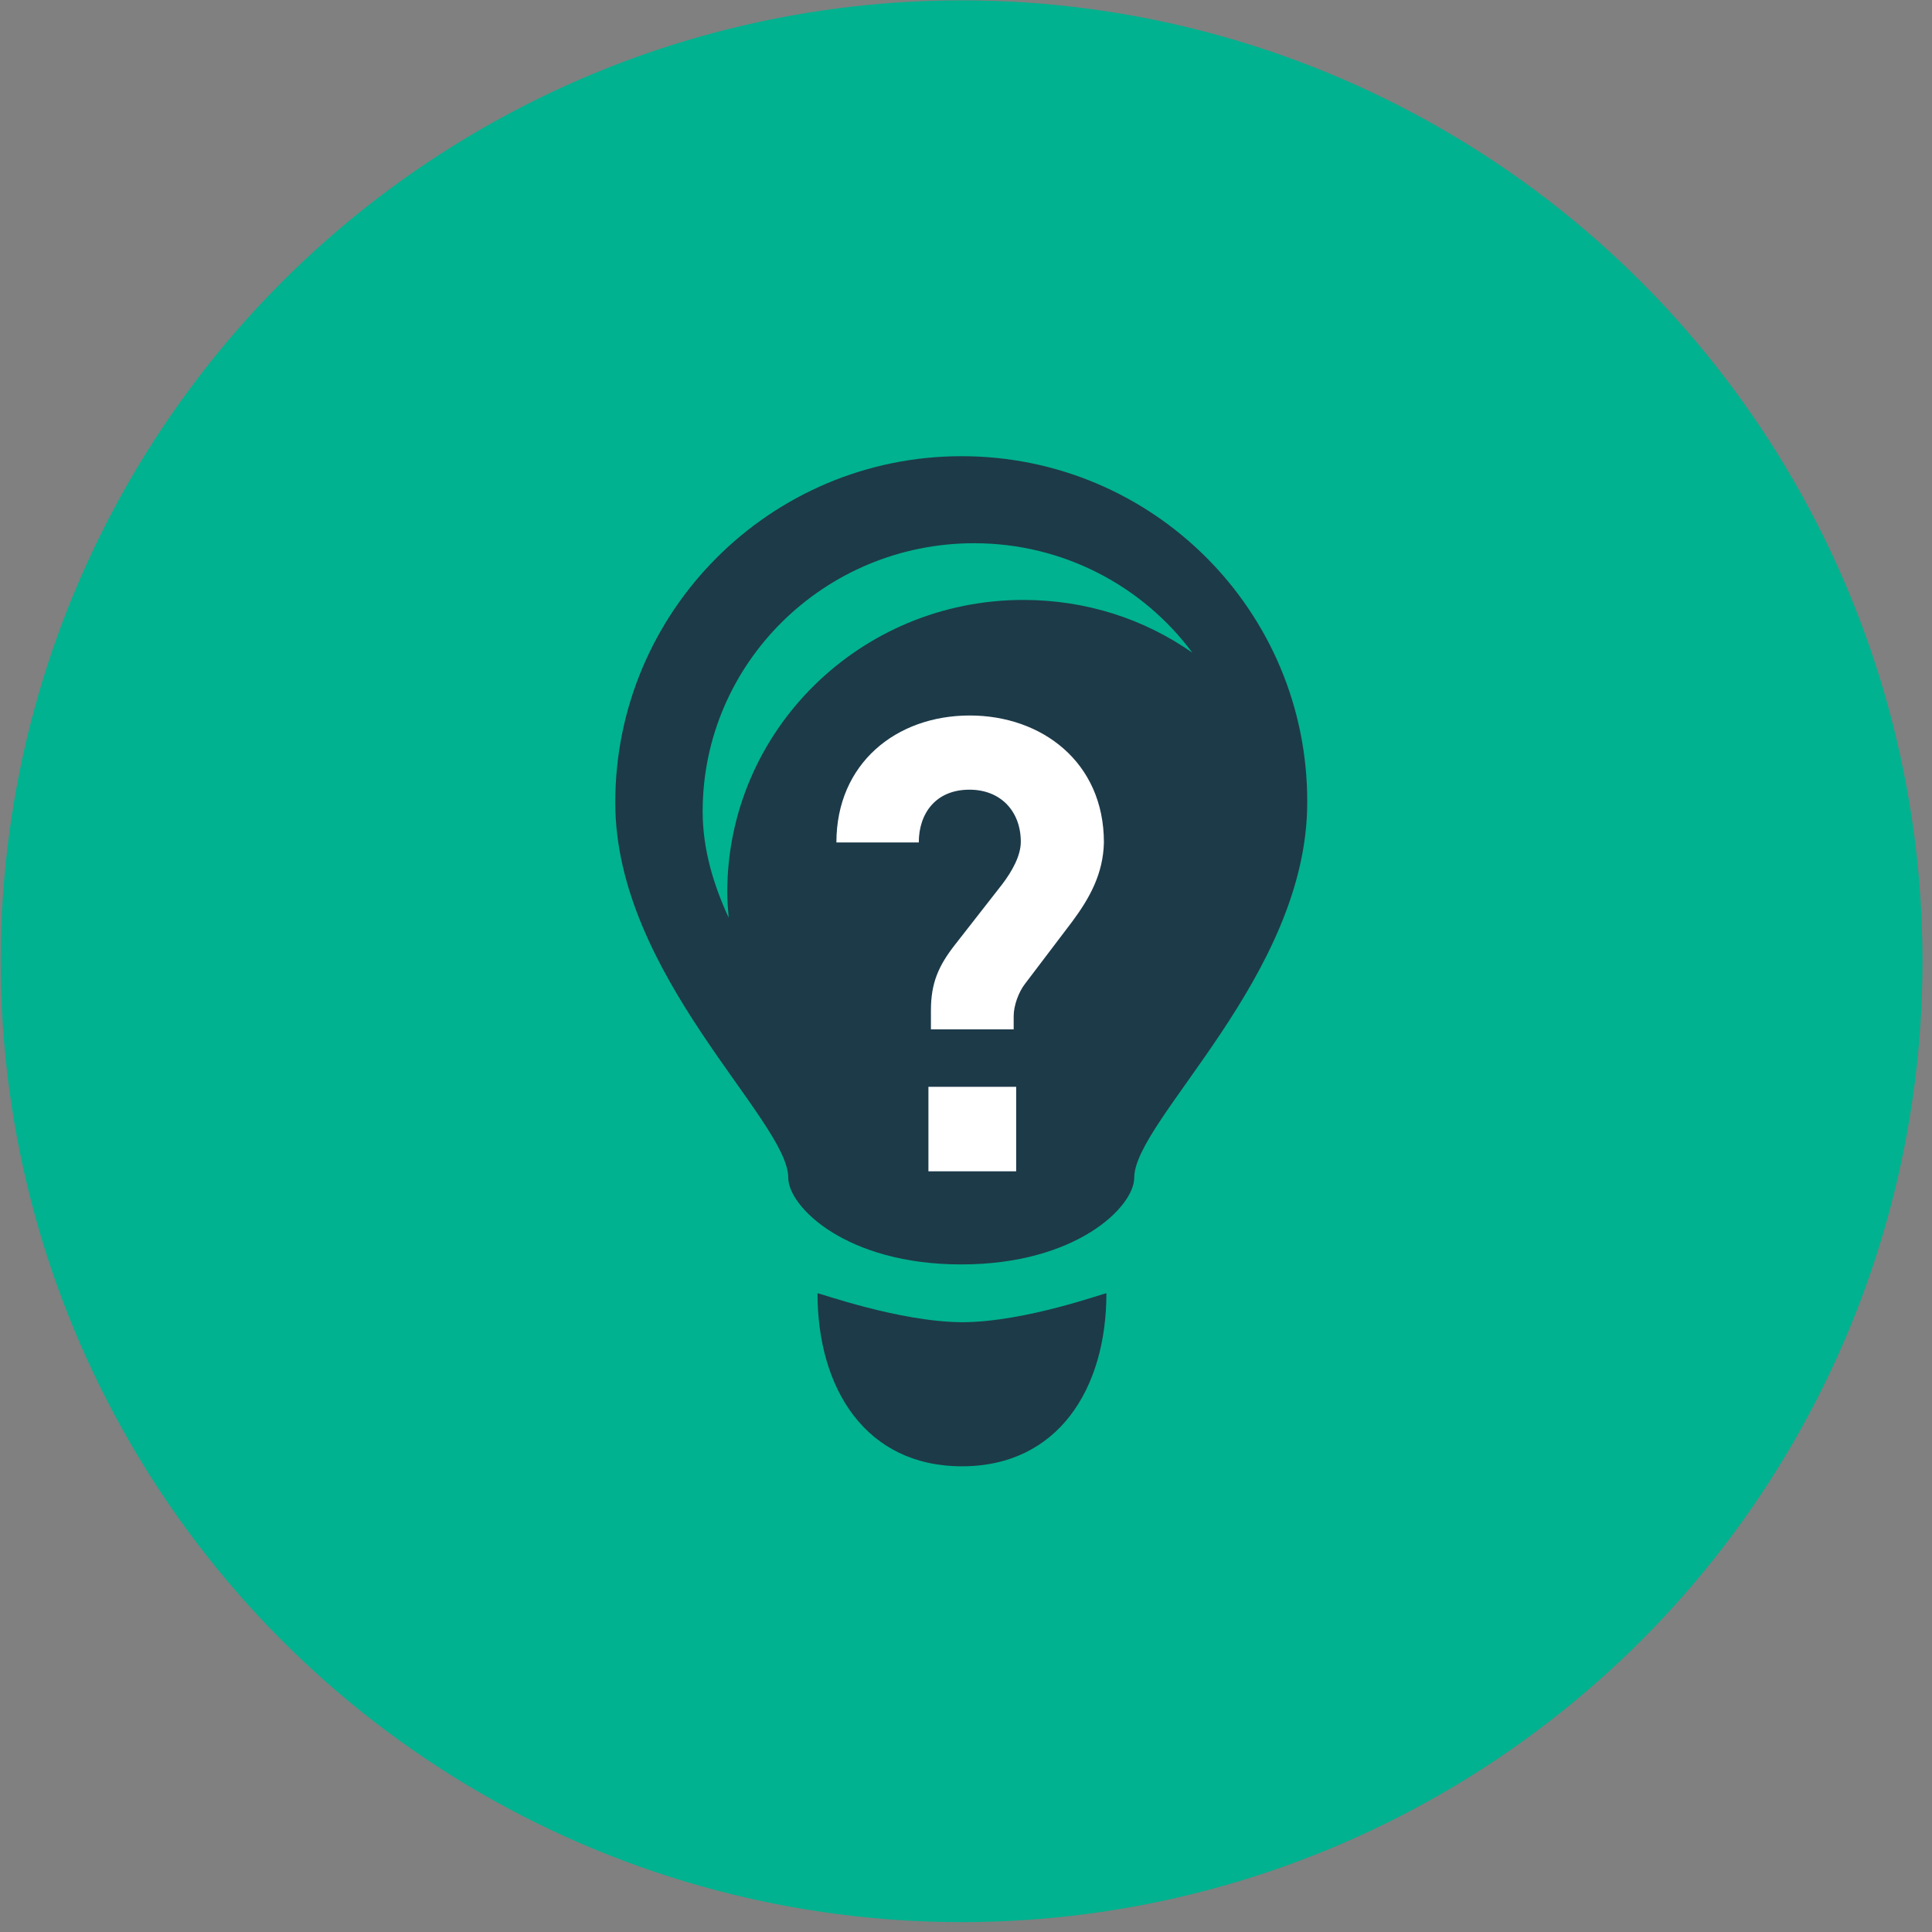
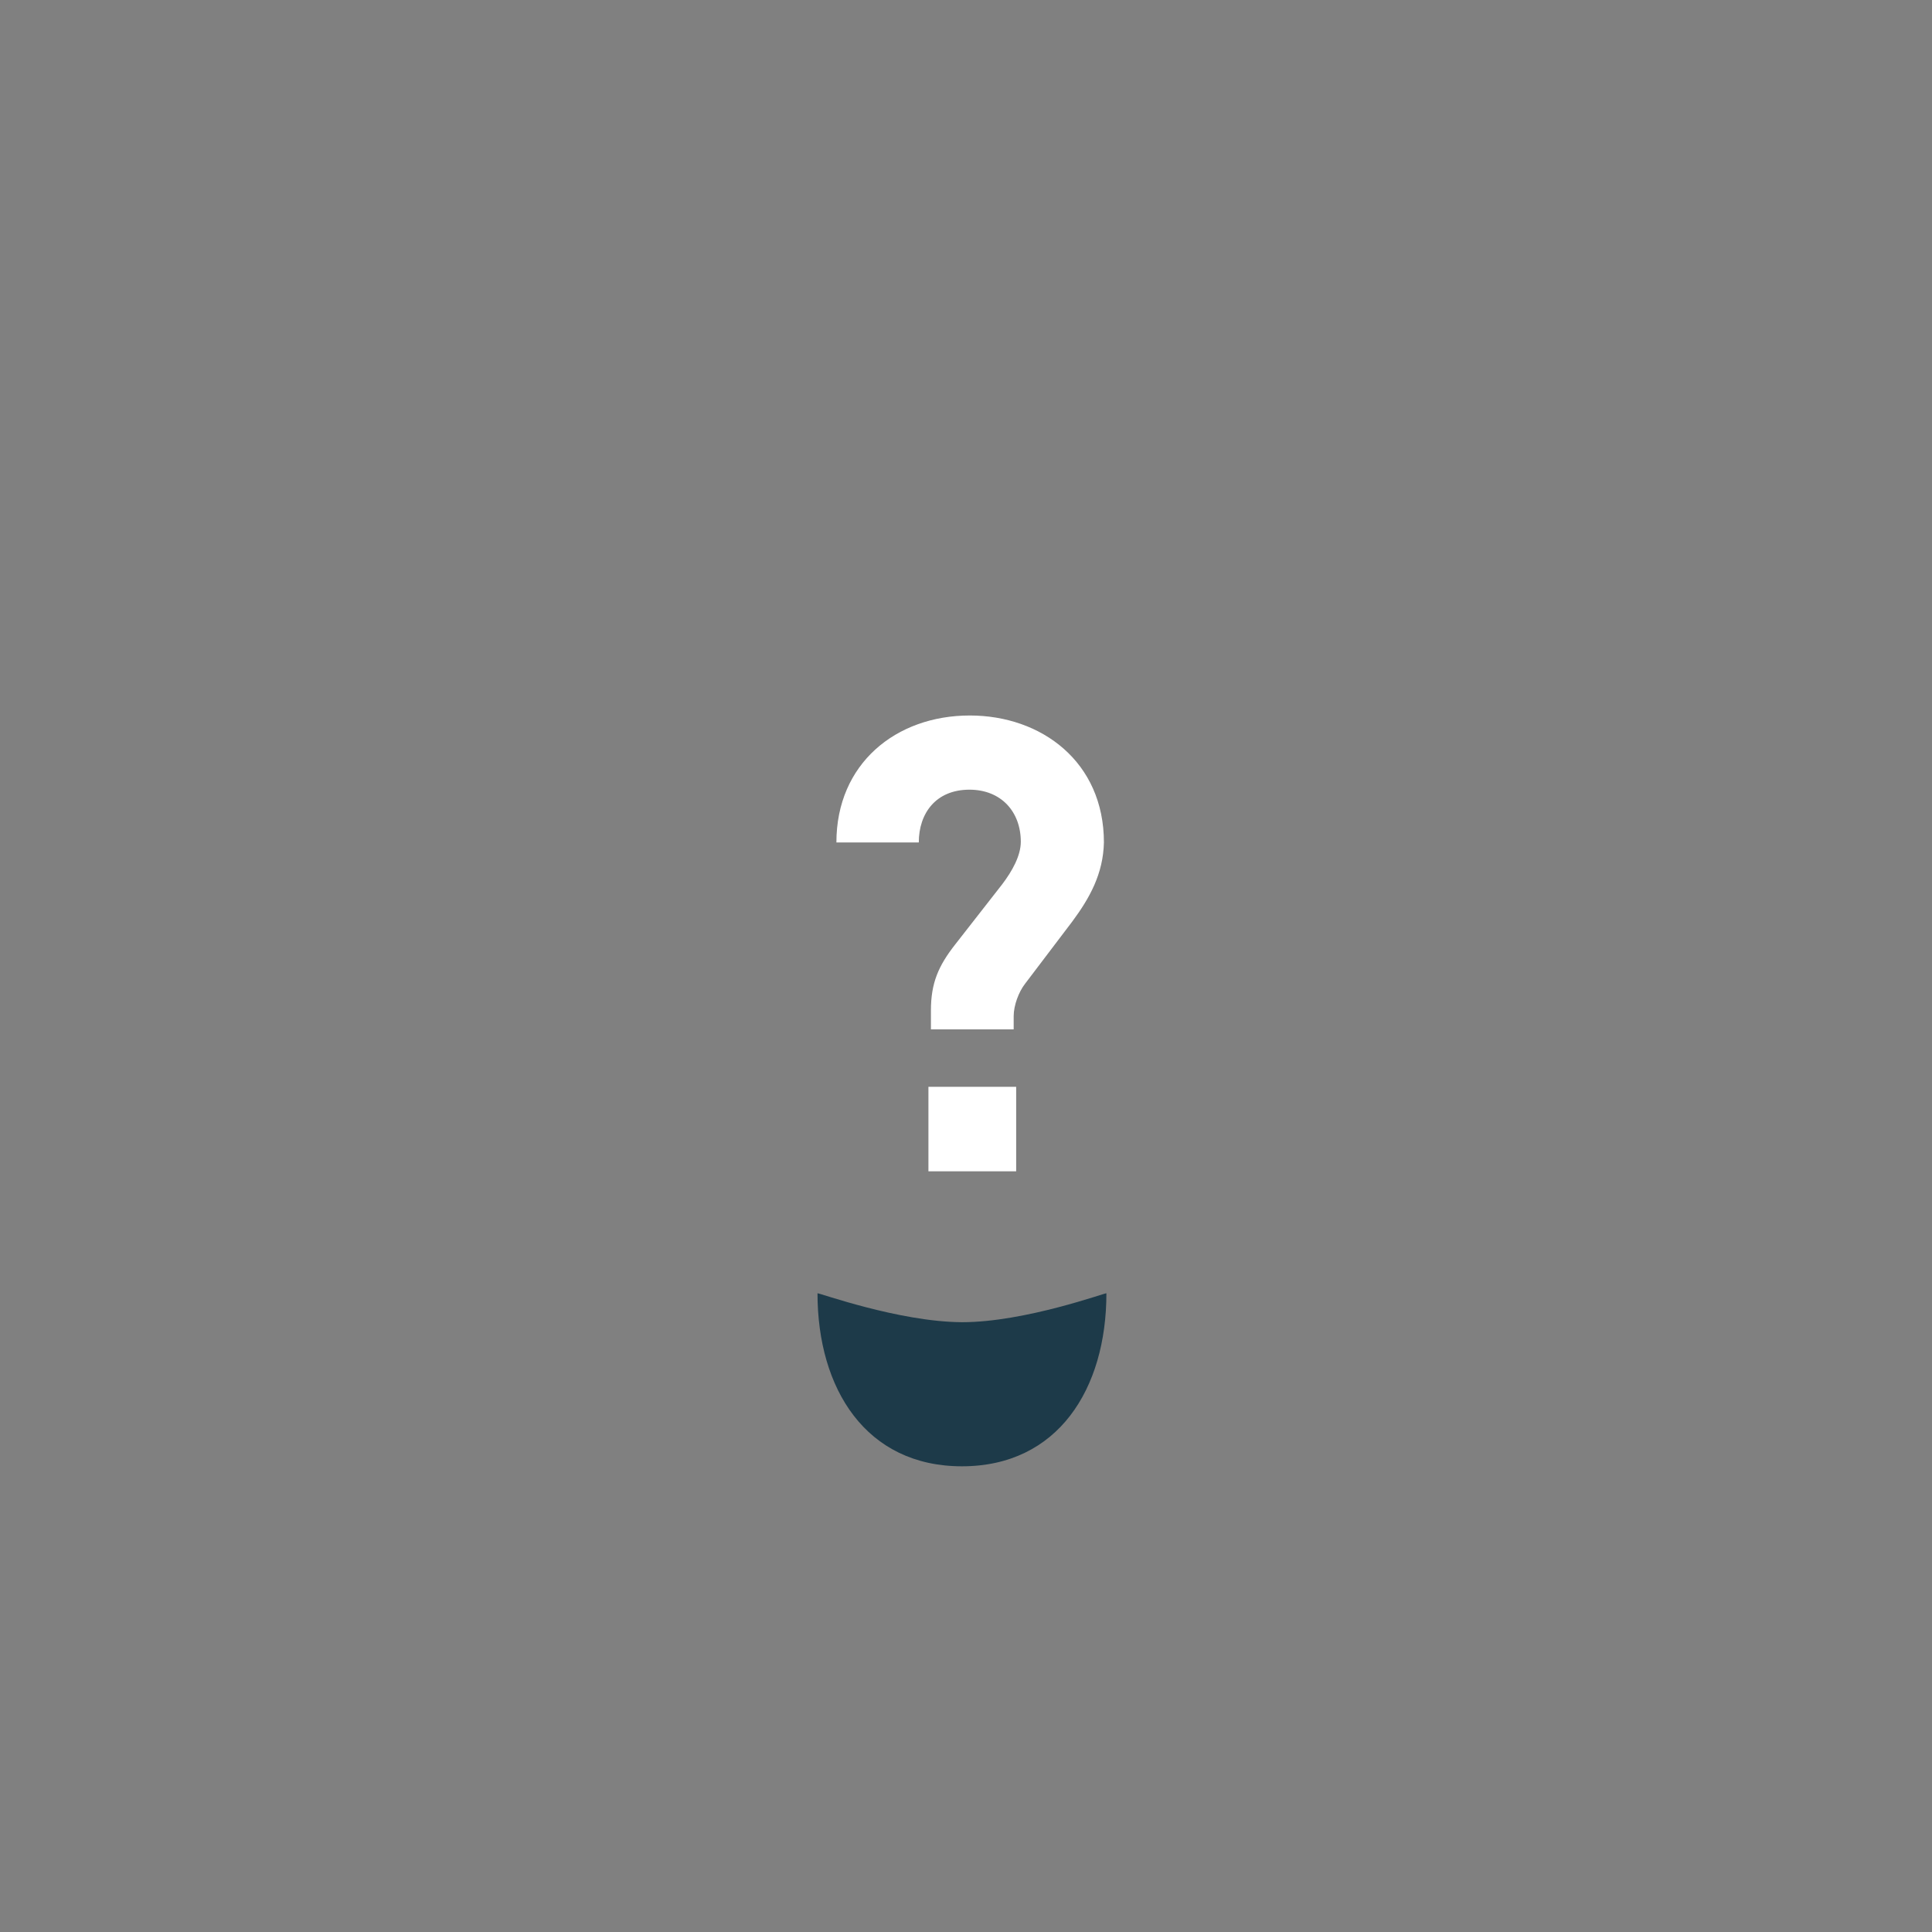
<svg xmlns="http://www.w3.org/2000/svg" width="175px" height="175px" viewBox="0 0 175 175" version="1.1">
  <rect x="0" y="0" width="175" height="175" fill="#808080" stroke="none" />
  <title>Group</title>
  <g id="Website" stroke="none" stroke-width="1" fill="none" fill-rule="evenodd">
    <g id="Homepage" transform="translate(-390, -1476)" fill-rule="nonzero">
      <g id="Group" transform="translate(390, 1476)">
-         <circle id="Oval" fill="#00B28F" cx="87.102" cy="87.069" r="87.037" />
        <g transform="translate(55.569, 41.031)">
          <g fill="#1D3A49">
            <path d="M18.48,76.117 C18.48,84.775 22.874,91.786 31.565,91.786 C40.255,91.786 44.649,84.775 44.649,76.117 C44.649,76.02 37.315,78.734 31.565,78.734 C25.814,78.702 18.48,76.02 18.48,76.117 Z" id="Path" />
-             <path d="M31.532,0.291 C14.215,0.291 0.162,14.345 0.162,31.662 C0.162,47.331 15.831,60.415 15.831,65.649 C15.831,68.266 21.065,73.5 31.5,73.5 C41.935,73.5 47.169,68.266 47.169,65.649 C47.169,60.415 62.839,47.363 62.839,31.662 C62.903,14.345 48.882,0.291 31.532,0.291 Z M37.122,13.311 C22.325,13.311 10.306,25.168 10.306,39.803 C10.306,40.578 10.371,41.322 10.435,42.097 C9.046,39.092 8.077,35.862 8.077,32.469 C8.077,19.062 19.094,8.174 32.663,8.174 C40.772,8.174 47.977,12.083 52.435,18.092 C48.106,15.055 42.84,13.311 37.122,13.311 Z" id="Shape" />
          </g>
          <path d="M41.548,42.452 L37.283,48.074 C36.702,48.817 36.249,50.045 36.249,51.014 L36.249,52.209 L28.754,52.209 L28.754,50.497 C28.754,48.009 29.432,46.458 30.951,44.52 L35.215,39.06 C36.12,37.865 36.895,36.475 36.895,35.215 C36.895,32.502 35.118,30.498 32.243,30.498 C29.206,30.498 27.655,32.631 27.655,35.28 L20.192,35.28 C20.192,28.14 25.588,23.778 32.275,23.778 C38.769,23.778 44.423,27.978 44.423,35.28 C44.358,38.123 43.131,40.32 41.548,42.452 Z M28.528,65.068 L28.528,57.411 L36.475,57.411 L36.475,65.068 L28.528,65.068 Z" id="Shape" fill="#FFFFFF" />
        </g>
      </g>
    </g>
  </g>
</svg>